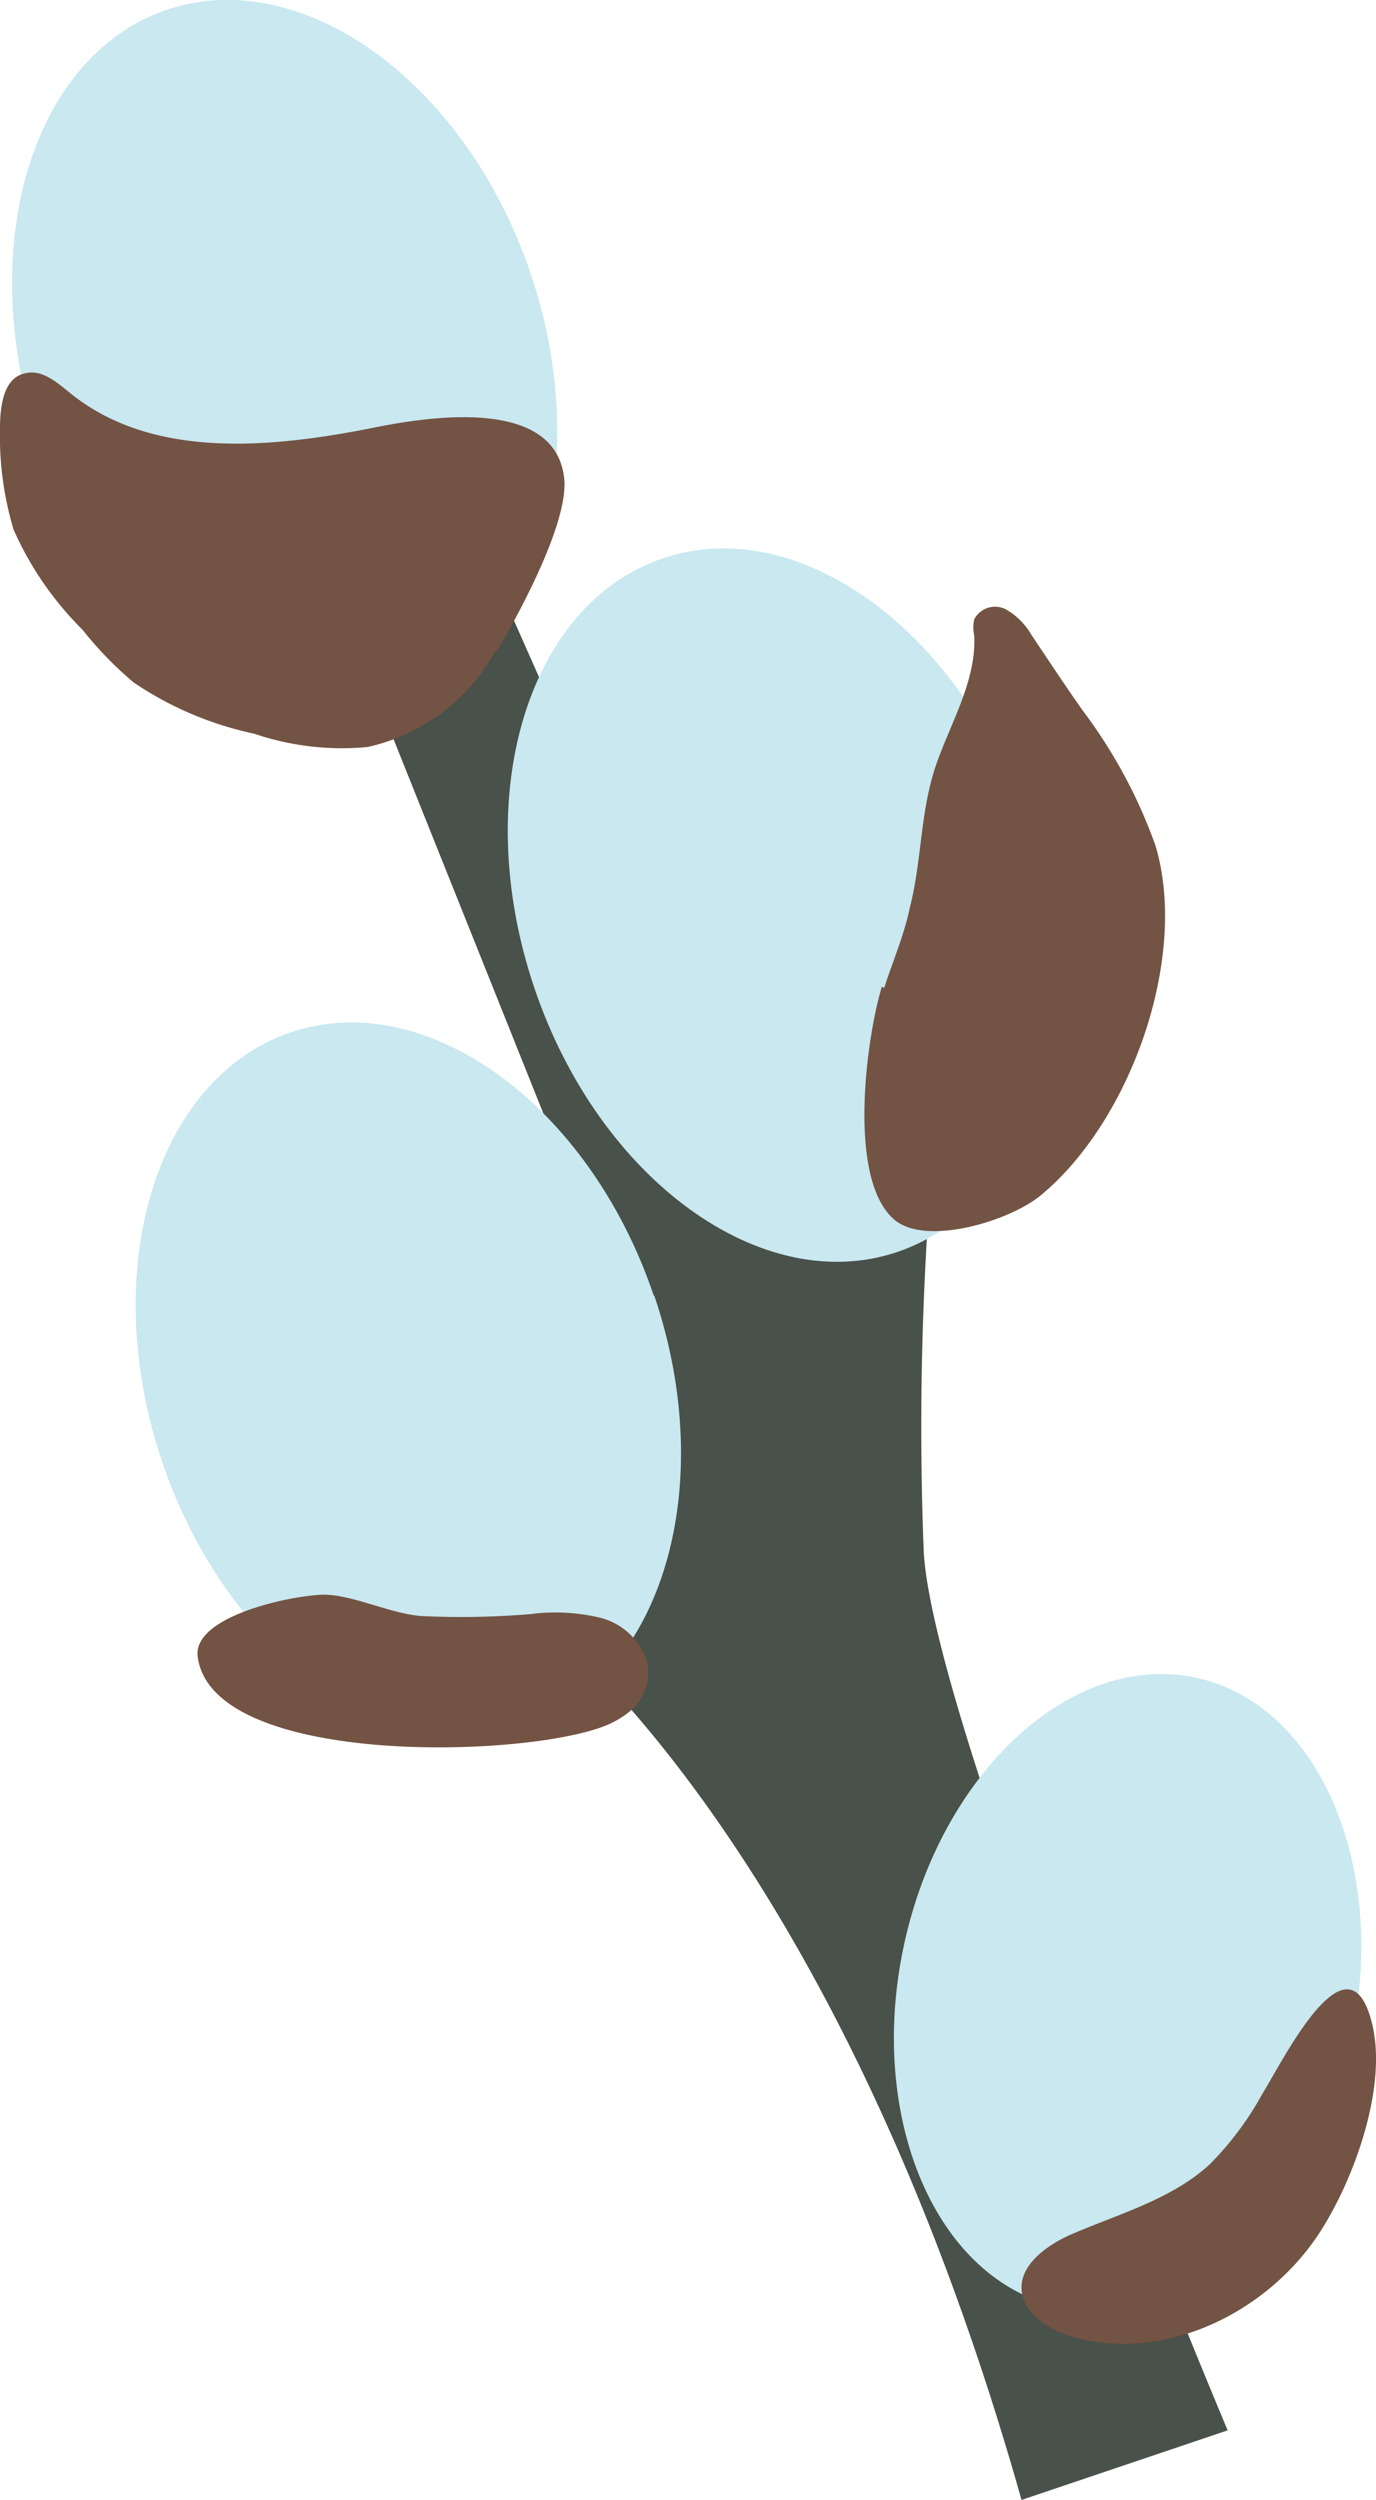
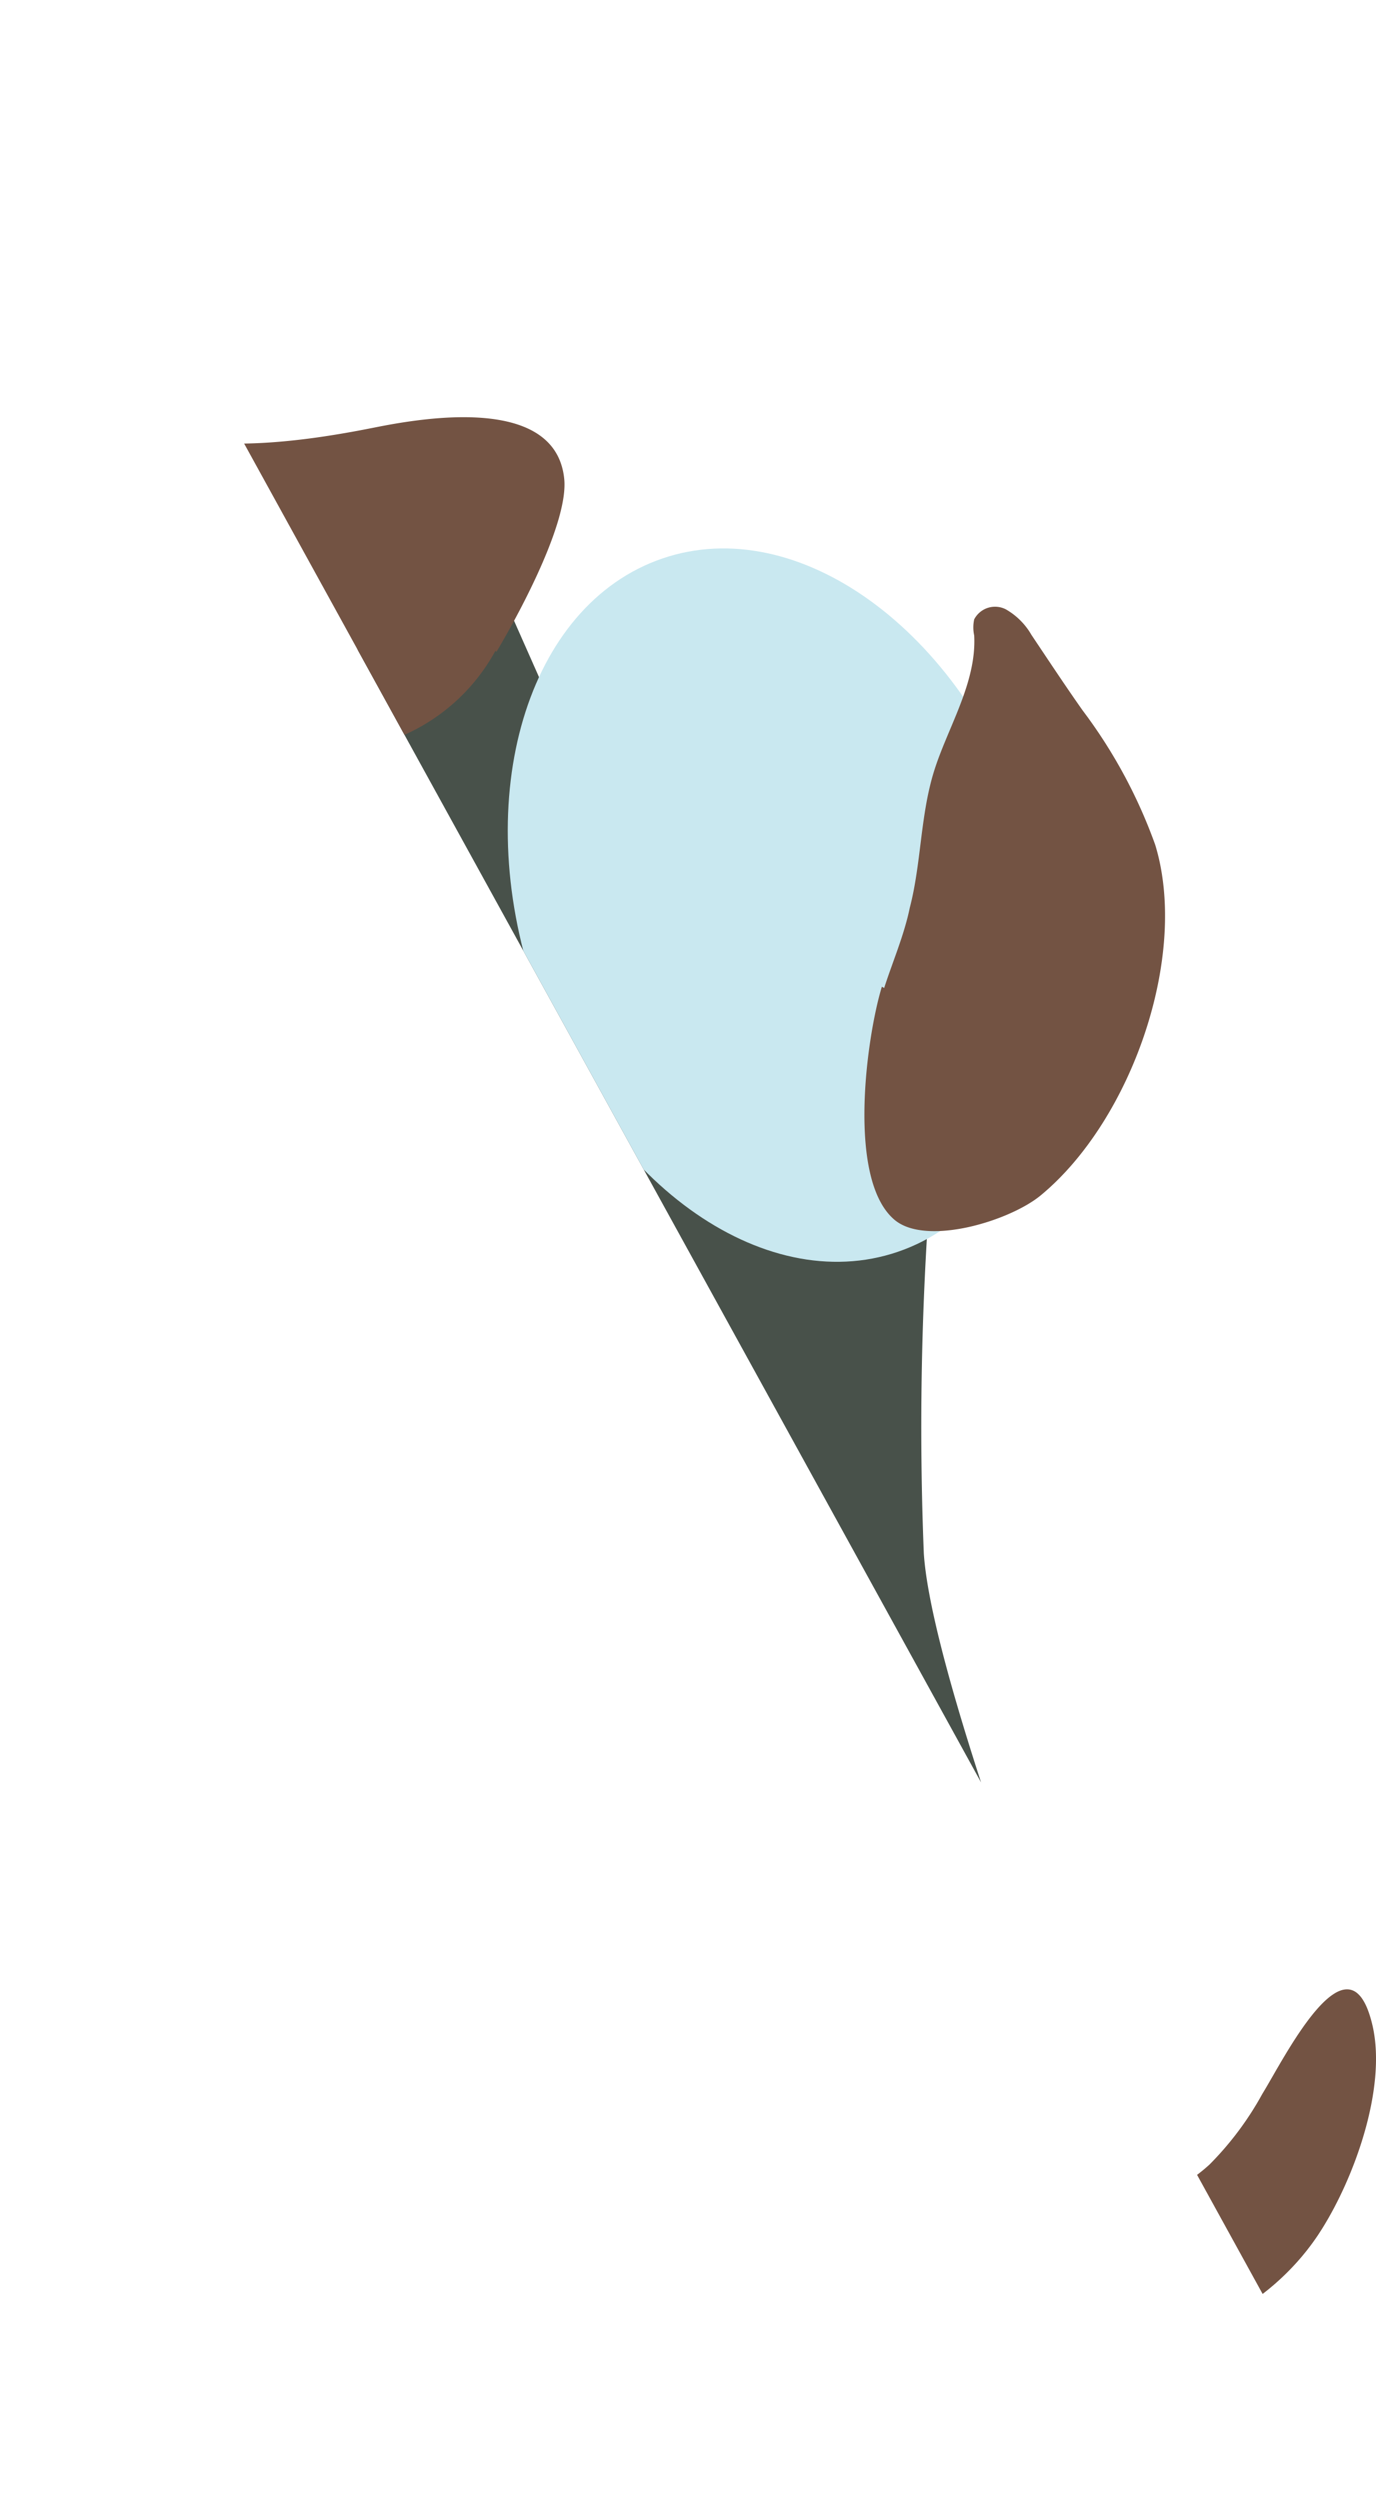
<svg xmlns="http://www.w3.org/2000/svg" viewBox="0 0 53.8 97.72">
  <defs>
    <style>.cls-1{fill:none}.cls-6{fill:#c9e8f0}.cls-7{fill:#735343}</style>
    <clipPath id="clip-path">
-       <path class="cls-1" d="M0 0h53.8v97.72H0z" />
+       <path class="cls-1" d="M0 0h53.8v97.72z" />
    </clipPath>
    <clipPath id="clip-path-2">
      <path class="cls-1" d="M0 0h54v98H0z" />
    </clipPath>
  </defs>
  <g clip-path="url(#clip-path)" id="Слой_2" data-name="Слой 2">
    <g clip-path="url(#clip-path-2)" id="Слой_1-2" data-name="Слой 1">
      <path d="M13.32 23.73l11.81 29.5-4.28 9.86s11.69 8.39 19.09 34.63L48 95S36.59 67.89 36.12 60.72a124.3 124.3 0 0 1 .45-16.61L24 33.07l-5.6-12.64z" fill="#48514a" />
      <path class="cls-6" d="M40.11 32.12c2.54 7.48.29 15-5 16.81s-11.67-2.8-14.21-10.29-.3-15 5-16.81 11.67 2.81 14.21 10.29" />
      <path class="cls-7" d="M34.57 38.62c.32-1 .78-2.06 1-3.13.45-1.73.41-3.56.93-5.28s1.69-3.49 1.59-5.37a1.46 1.46 0 0 1 0-.63.92.92 0 0 1 1.24-.39 2.7 2.7 0 0 1 1 1c.67 1 1.33 2 2 2.95a19.85 19.85 0 0 1 2.84 5.26c1.32 4.34-.93 10.75-4.46 13.68-1.19 1-4.43 2-5.7 1-1.92-1.54-1.13-7.18-.53-9.14" />
-       <path class="cls-6" d="M25.58 50.64c2.54 7.48.3 15-5 16.81S8.89 64.65 6.35 57.17s-.29-15 5-16.81 11.68 2.8 14.21 10.28m-4.82-39.97c2.54 7.49.29 15-5 16.82S4 24.68 1.5 17.2s-.29-15 5-16.81 11.7 2.8 14.24 10.28m32.08 69.1c-1.47 6.79-6.57 11.45-11.4 10.41S33.88 82.77 35.35 76s6.58-11.46 11.41-10.42S54.3 73 52.82 79.77" />
      <path class="cls-7" d="M19.37 25.44a7.55 7.55 0 0 1-5 3.76 10.66 10.66 0 0 1-4.43-.52 13.34 13.34 0 0 1-4.71-2 14.19 14.19 0 0 1-2-2.06 12.83 12.83 0 0 1-2.7-3.92A12.73 12.73 0 0 1 0 16.75c0-.86.13-2 1-2.16.64-.16 1.23.36 1.75.78 3.21 2.6 7.85 2.15 11.9 1.34 2-.4 7.07-1.24 7.41 2 .18 1.71-1.8 5.35-2.65 6.77m1.44 37.6a7.49 7.49 0 0 1 2.59.15 2.6 2.6 0 0 1 1.85 1.68 2 2 0 0 1-.47 1.81 3.43 3.43 0 0 1-.85.6c-2.68 1.4-15.66 1.88-16.24-2.56-.2-1.5 3.26-2.32 4.76-2.42 1.16-.08 2.72.74 4 .83a32.32 32.32 0 0 0 4.4-.09M51.51 87.4c-2.09 3.1-6.13 5-9.69 3.91-.9-.29-1.86-.93-1.88-1.87s1-1.68 1.9-2.08c1.88-.82 3.94-1.37 5.45-2.75a12.29 12.29 0 0 0 2.07-2.77c.81-1.3 3.39-6.55 4.3-2.68.59 2.51-.78 6.2-2.15 8.24" />
    </g>
  </g>
</svg>